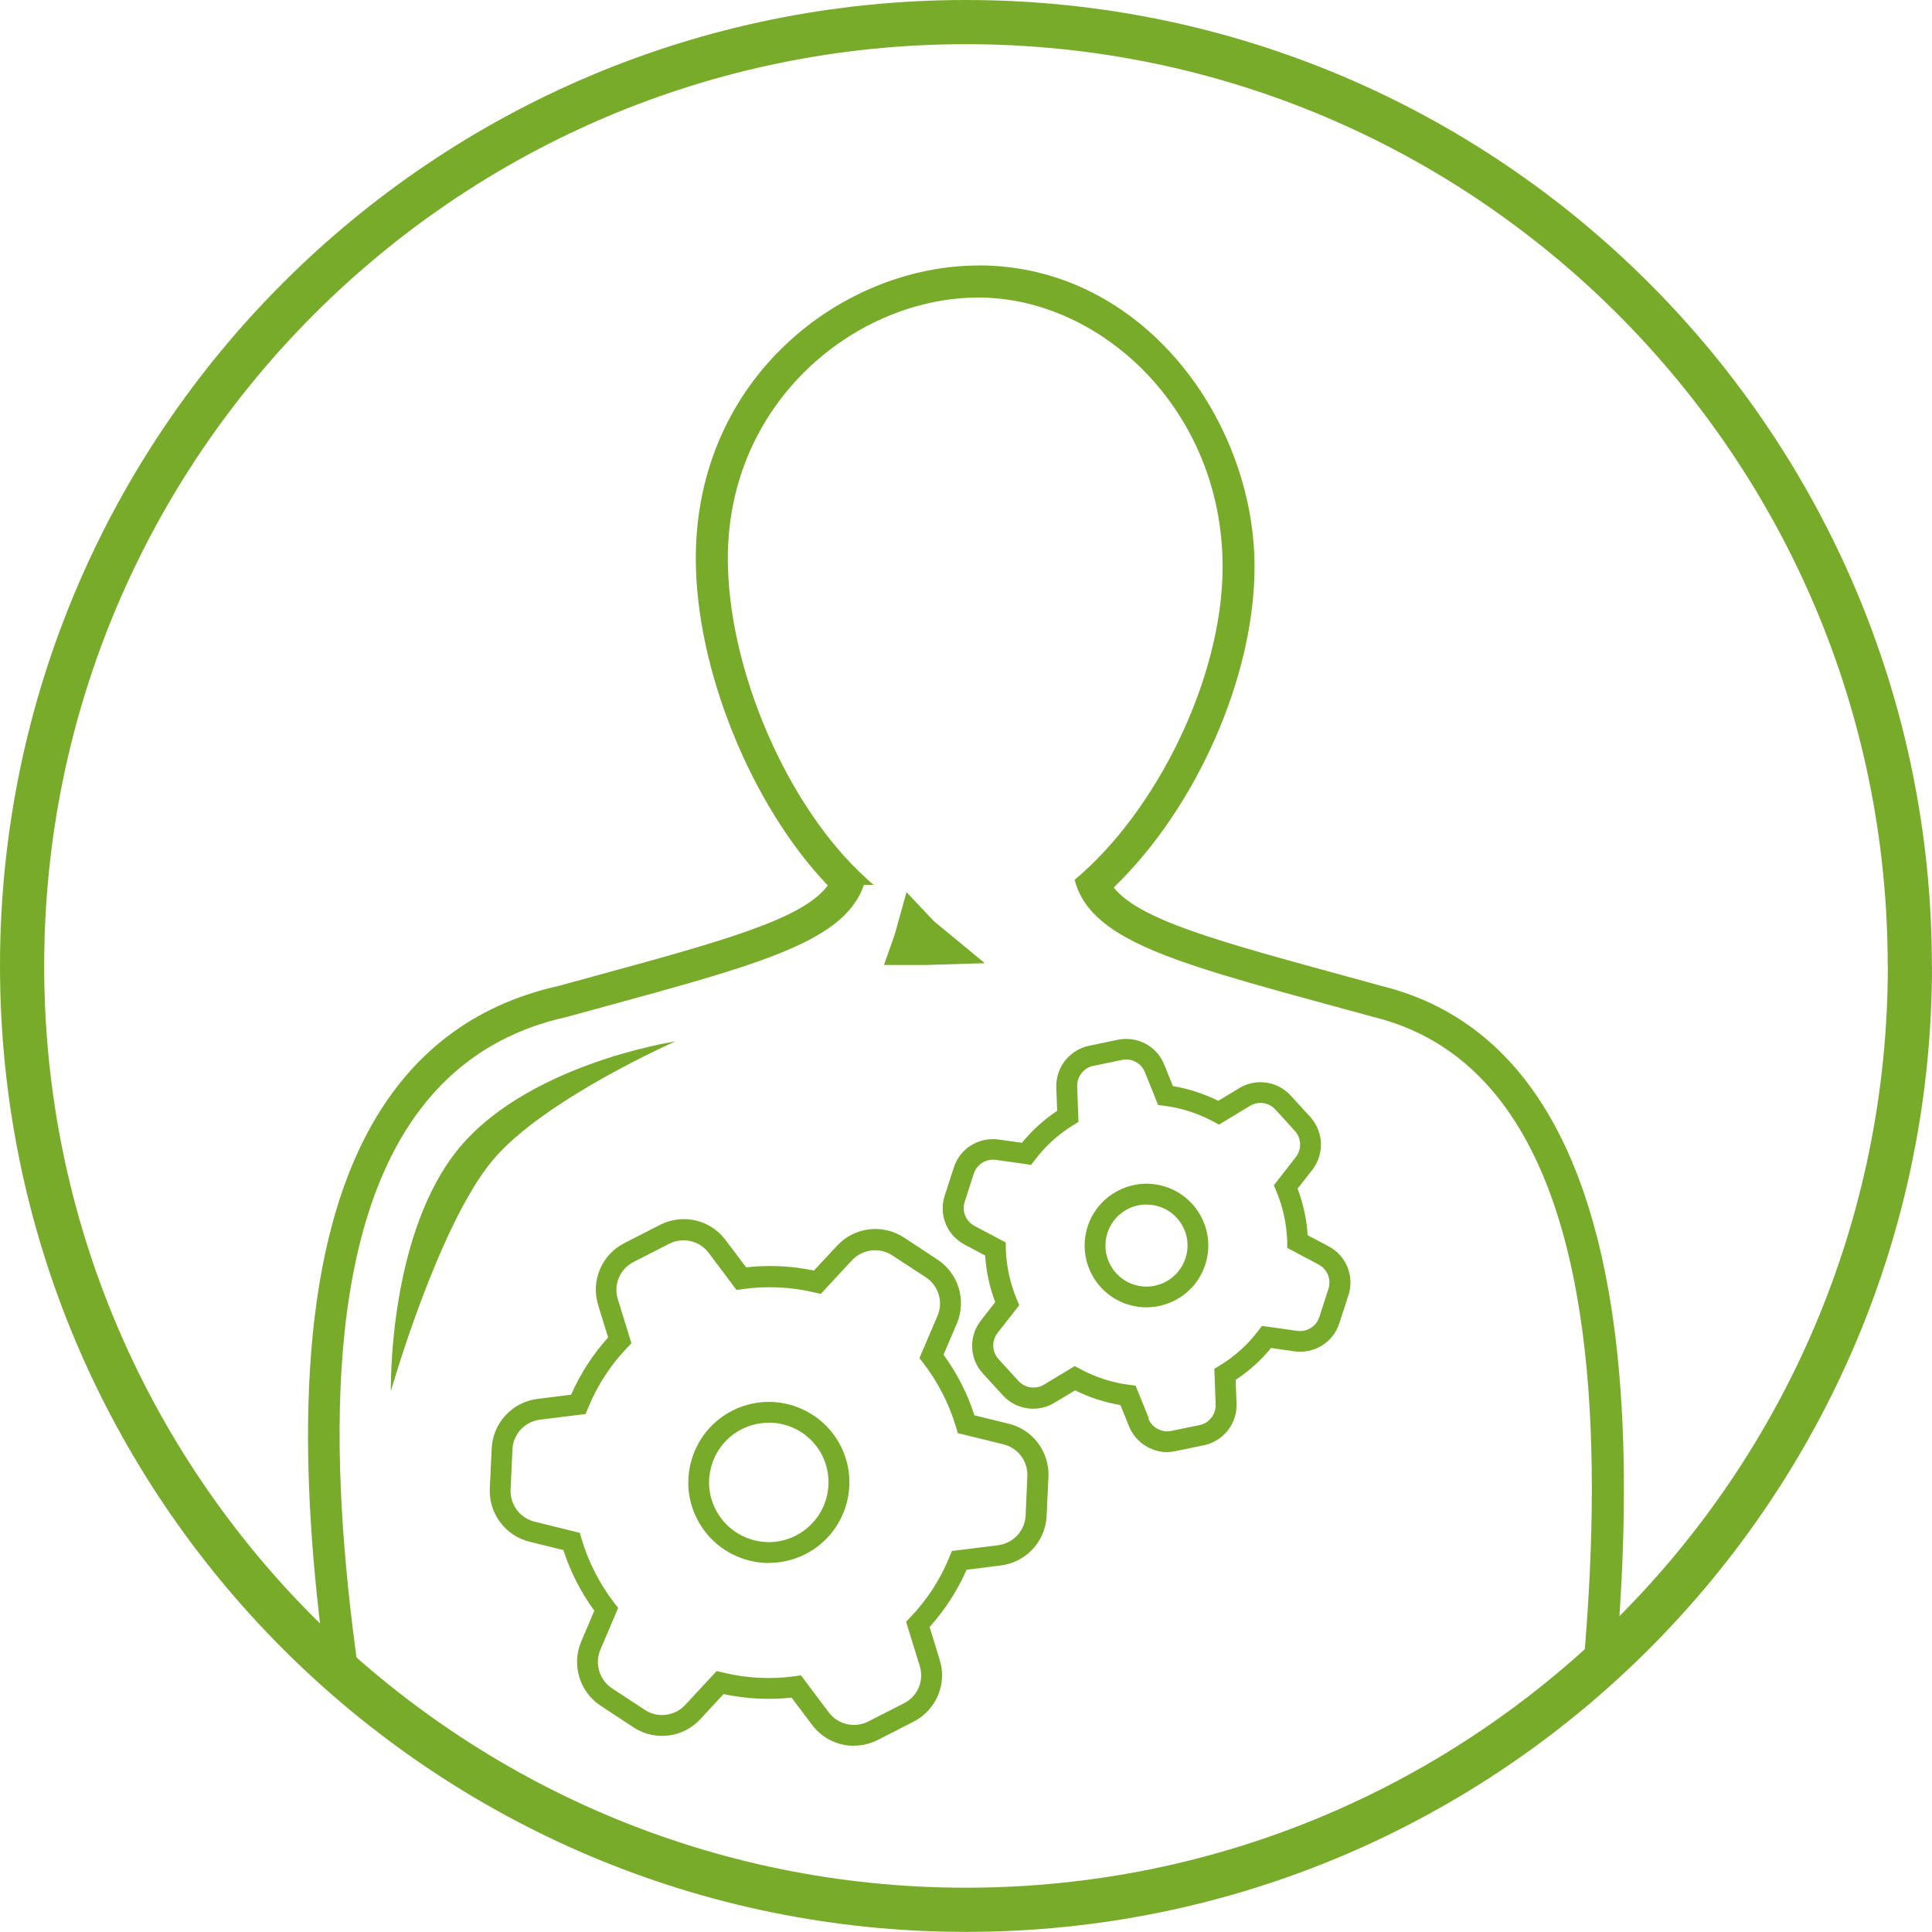
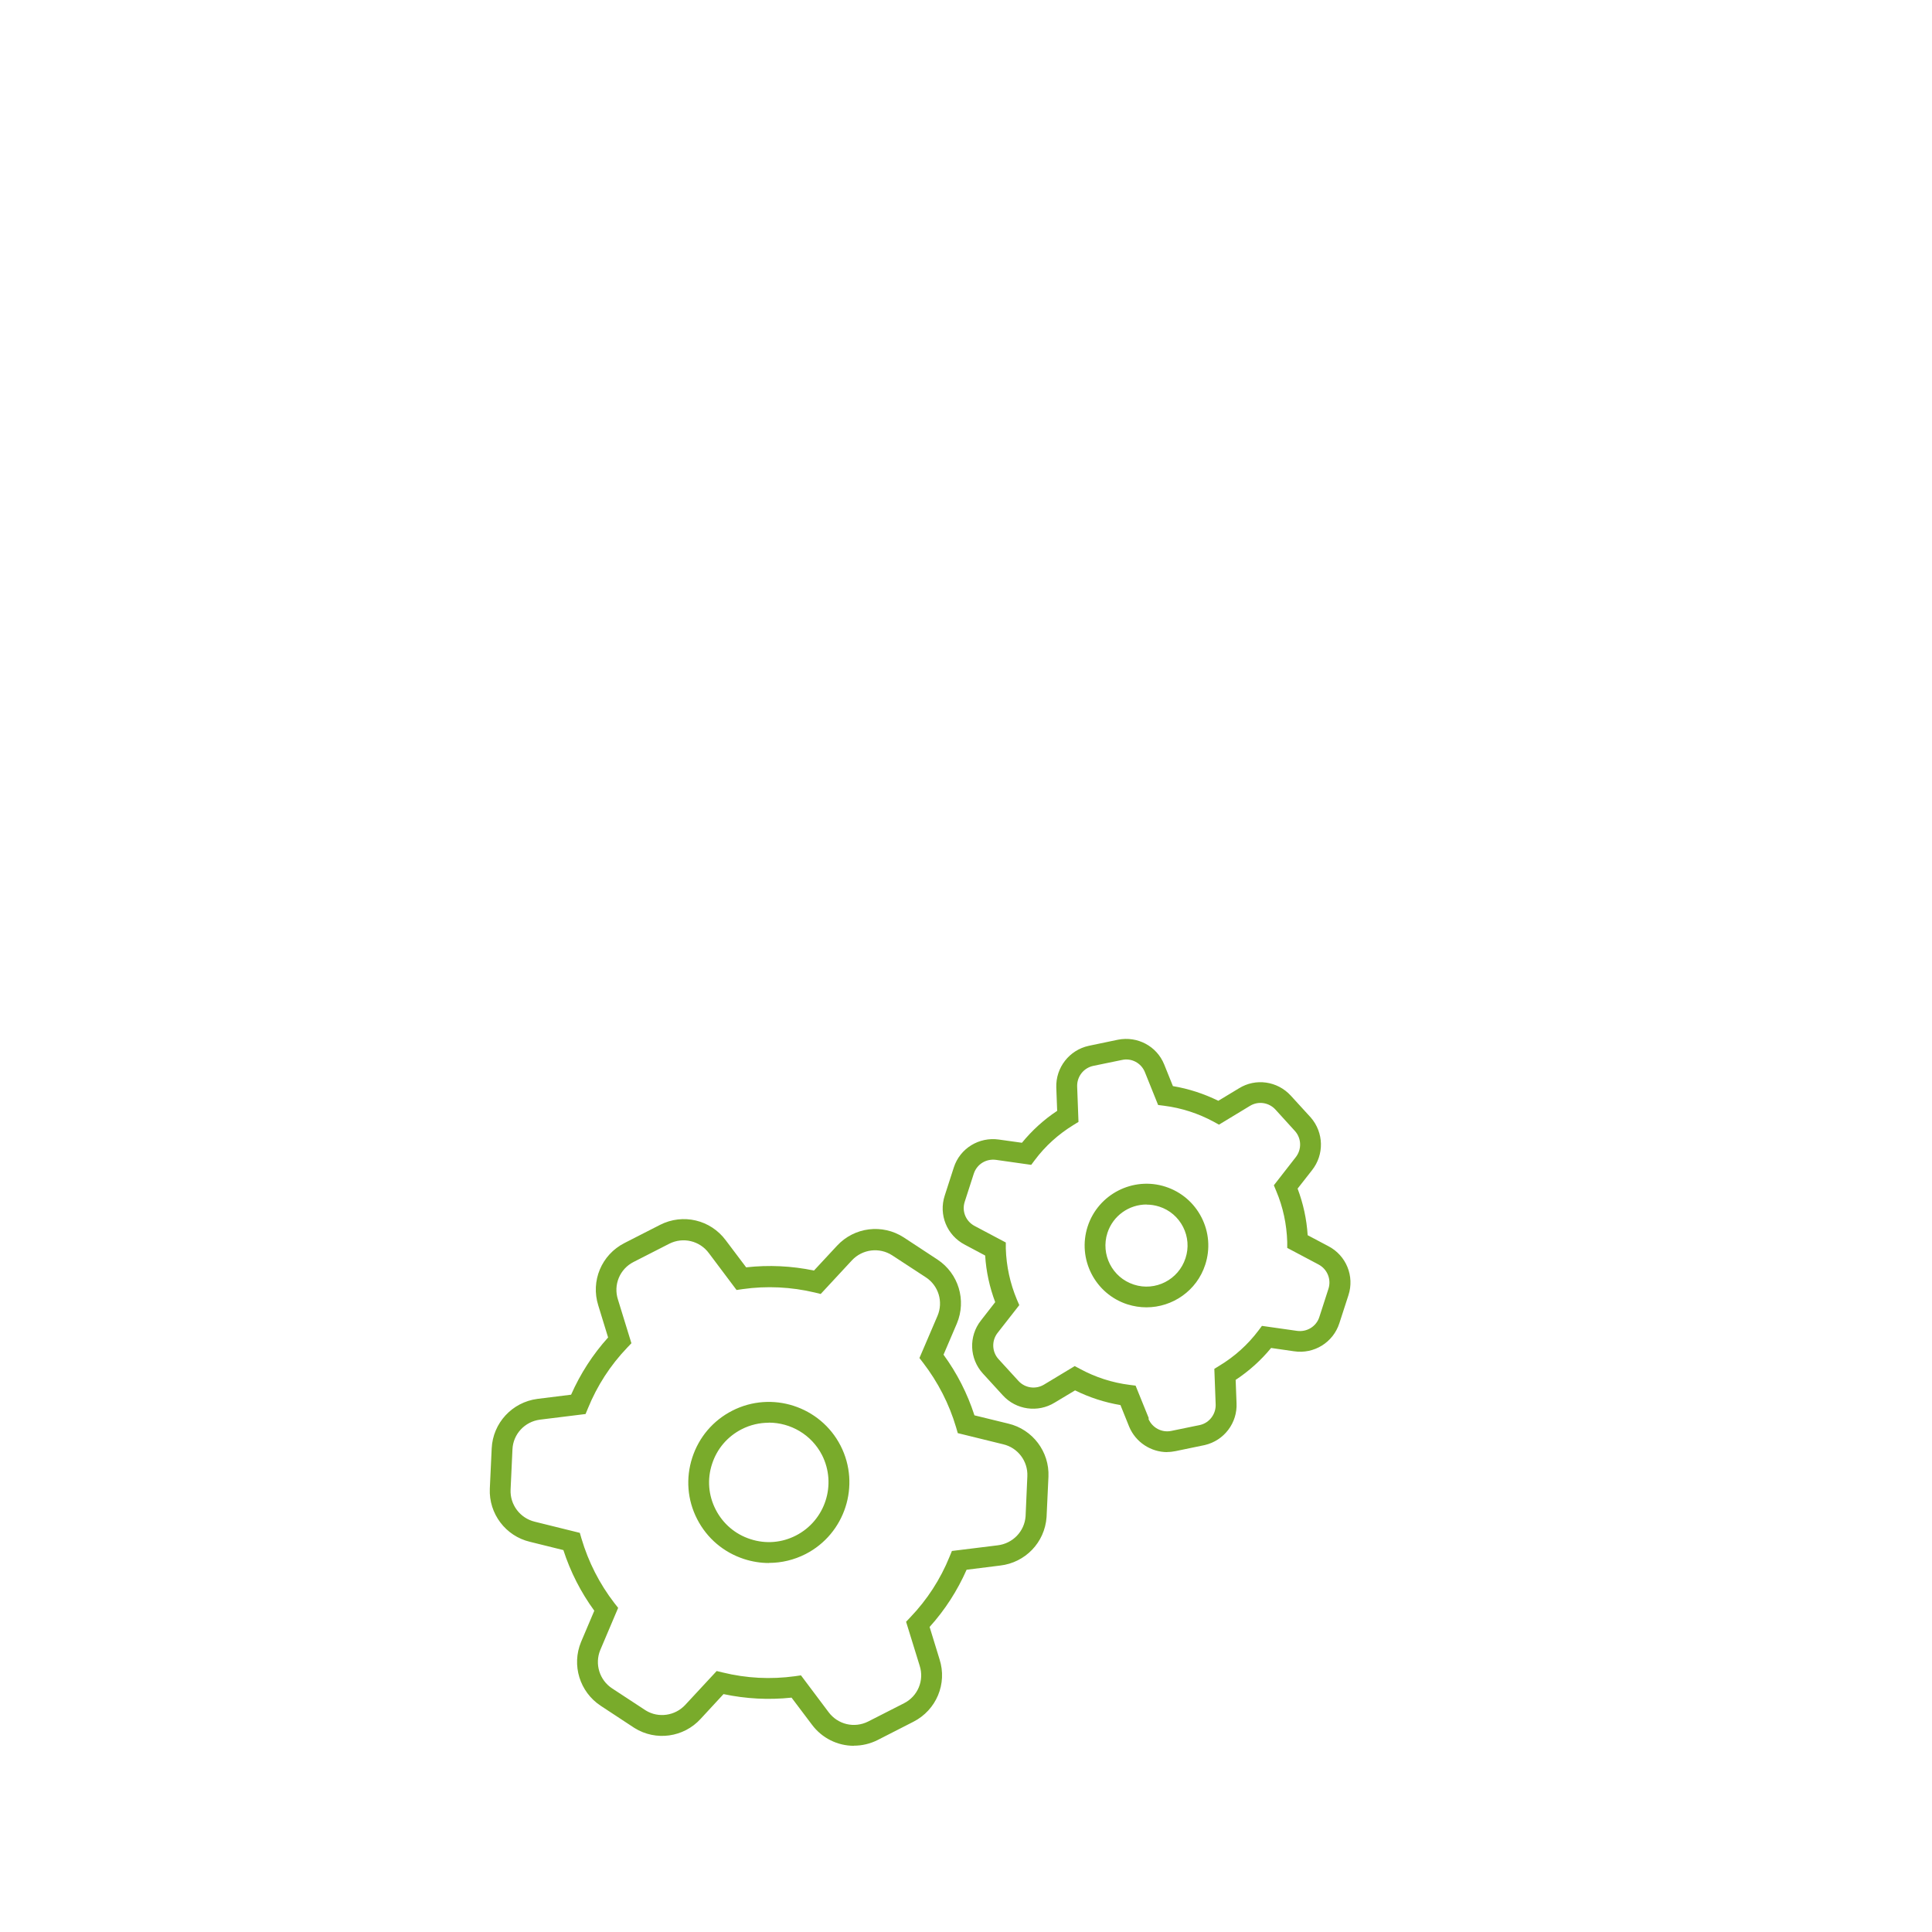
<svg xmlns="http://www.w3.org/2000/svg" id="Layer_2" data-name="Layer 2" viewBox="0 0 174.93 174.93">
  <defs>
    <style>      .building-safety-and-construction-icon-1, .building-safety-and-construction-icon-2 {        fill: none;      }      .building-safety-and-construction-icon-3 {        clip-path: url(#clippath);      }      .building-safety-and-construction-icon-4 {        fill: #79ab2b;      }      .building-safety-and-construction-icon-2 {        stroke: #79ab2b;        stroke-miterlimit: 10;        stroke-width: 4px;      }    </style>
    <clipPath id="clippath">
      <path class="building-safety-and-construction-icon-1" d="m172.93,87.46c0,47.2-38.26,85.46-85.46,85.46S2,134.66,2,87.46,40.27,2,87.46,2s85.46,38.27,85.46,85.46" />
    </clipPath>
  </defs>
  <g id="Services">
    <g class="building-safety-and-construction-icon-3">
-       <path class="building-safety-and-construction-icon-4" d="m83.97,87.37h-3.93l.91-2.58c.08-.23.14-.46.21-.71l.92-3.3,2.35,2.49c.18.19.38.35.58.51l4.16,3.43-5.2.16Z" />
-       <path class="building-safety-and-construction-icon-4" d="m88.6,26.94c11.02,0,22.1,10.14,22.1,24.38,0,10.07-5.99,22.15-13.4,28.34,1.52,5.81,9.86,7.71,27.06,12.42,31.65,7.79,15.82,77.48,15.76,86.2H36.99c-.06-8.72-21.06-78.4,14.32-86.2,16.72-4.59,25.05-6.52,26.91-11.96h.89c-.25-.2-.49-.4-.7-.62-7.1-6.41-12.51-18.87-12.51-28.94,0-14.25,11.67-23.62,22.7-23.62m0-2.9c-12.31,0-25.6,10.14-25.6,26.52,0,10.07,5.04,22.38,11.95,29.61-2.22,3.05-9.63,5.07-21.2,8.23l-3.14.86c-31.94,7.12-22.16,58.34-17.98,80.22.78,4.06,1.45,7.57,1.46,8.81l.02,2.88h108.89l.02-2.88c0-1.19.44-4.27.93-7.84,3.08-22.14,10.29-74-18.9-81.19l-3.17-.87c-11.61-3.17-18.7-5.1-21.04-8.03,7.48-7.22,12.75-19.06,12.75-29.05,0-13.17-10.05-27.28-25-27.28" />
      <path class="building-safety-and-construction-icon-4" d="m77.31,158.07c-1.46,0-2.88-.68-3.8-1.92l-1.84-2.44c-2.06.22-4.13.11-6.16-.32l-2.07,2.24c-1.53,1.68-4.05,2.04-5.99.83l-3.07-2.02c-1.89-1.25-2.64-3.67-1.77-5.77h0s1.2-2.83,1.2-2.83c-1.22-1.67-2.16-3.52-2.8-5.49l-3.03-.75c-2.2-.52-3.73-2.55-3.63-4.81l.17-3.65c.11-2.3,1.85-4.18,4.14-4.48l3.05-.38c.84-1.9,1.96-3.64,3.35-5.18l-.89-2.9c-.7-2.21.29-4.59,2.37-5.65l3.23-1.65c2.07-1.05,4.57-.46,5.95,1.41l1.84,2.44c2.05-.23,4.12-.13,6.14.29l2.09-2.25c1.57-1.69,4.11-2,6.04-.75l3.06,2.01c1.9,1.26,2.63,3.68,1.75,5.78l-1.21,2.83c1.22,1.67,2.16,3.51,2.8,5.49l3.07.75c2.2.52,3.73,2.55,3.63,4.81l-.17,3.65c-.16,2.3-1.93,4.13-4.2,4.39l-3.04.38c-.84,1.9-1.96,3.64-3.35,5.18l.9,2.93c.71,2.21-.29,4.59-2.36,5.65l-3.23,1.65c-.69.35-1.43.52-2.16.52Zm-4.79-6.38l2.5,3.33c.84,1.13,2.34,1.48,3.59.85l3.24-1.65c1.25-.63,1.85-2.07,1.42-3.4l-1.23-3.98.38-.4c1.53-1.6,2.73-3.45,3.56-5.5l.21-.51,4.13-.51c1.38-.16,2.44-1.26,2.54-2.63l.16-3.63c.06-1.36-.86-2.58-2.19-2.89l-4.11-1.01-.15-.52c-.63-2.13-1.64-4.09-2.98-5.84l-.34-.44,1.64-3.83c.53-1.26.09-2.72-1.05-3.47l-3.06-2c-1.16-.75-2.69-.56-3.64.45l-2.83,3.05-.53-.13c-2.15-.51-4.35-.62-6.54-.31l-.55.08-2.5-3.33c-.83-1.13-2.34-1.49-3.59-.86l-3.23,1.65c-1.25.63-1.85,2.07-1.42,3.4l1.22,3.96-.38.4c-1.53,1.6-2.72,3.44-3.56,5.5l-.21.51-4.13.51c-1.38.18-2.43,1.31-2.49,2.69l-.17,3.65c-.06,1.36.86,2.58,2.19,2.9l4.08,1.01.15.52c.63,2.12,1.63,4.09,2.98,5.84l.34.43-1.62,3.82c-.52,1.26-.07,2.72,1.07,3.47l3.05,2c1.15.71,2.67.49,3.59-.52l2.83-3.05.54.13c2.16.53,4.36.64,6.55.34l.55-.08Zm-2.9-10.17c-.75,0-1.51-.12-2.25-.36-1.85-.6-3.36-1.88-4.25-3.62-.89-1.73-1.04-3.71-.44-5.56.6-1.85,1.88-3.36,3.62-4.25,3.58-1.83,7.98-.4,9.81,3.17,1.83,3.58.4,7.98-3.17,9.81-1.04.53-2.17.8-3.31.8Zm-.02-12.7c-.83,0-1.67.19-2.45.59-1.29.66-2.24,1.78-2.68,3.15-.45,1.37-.33,2.84.33,4.12h0c.66,1.29,1.78,2.24,3.15,2.68,1.38.45,2.84.33,4.12-.33,2.65-1.36,3.71-4.62,2.36-7.28-.96-1.87-2.86-2.94-4.82-2.94Z" />
      <path class="building-safety-and-construction-icon-4" d="m105.69,131.48c-1.48,0-2.86-.89-3.45-2.3h0s-.79-1.96-.79-1.96c-1.43-.24-2.81-.69-4.11-1.33l-1.85,1.11c-1.51.93-3.49.66-4.69-.66l-1.81-1.98c-1.22-1.34-1.3-3.36-.18-4.79l1.3-1.67c-.51-1.35-.82-2.77-.91-4.22l-1.84-.98c-1.62-.84-2.39-2.71-1.82-4.45l.82-2.54c.56-1.74,2.29-2.79,4.09-2.53l2.08.29c.92-1.12,1.98-2.09,3.19-2.89l-.08-2.11c-.06-1.81,1.18-3.4,2.95-3.78l2.63-.55c1.77-.35,3.52.58,4.19,2.24l.79,1.96c1.43.24,2.81.69,4.11,1.33l1.87-1.13c1.51-.94,3.48-.66,4.69.66l1.81,1.98c1.19,1.37,1.23,3.37.11,4.78l-1.3,1.66c.51,1.36.82,2.77.91,4.22l1.87.99c1.62.84,2.39,2.72,1.82,4.45l-.82,2.53c-.56,1.74-2.29,2.81-4.1,2.54l-2.08-.3c-.92,1.12-2,2.09-3.21,2.89l.08,2.1c.09,1.79-1.12,3.39-2.87,3.8l-2.65.55c-.25.05-.5.08-.75.08Zm-1.71-3.02c.34.81,1.21,1.28,2.07,1.1l2.62-.54c.84-.2,1.44-.99,1.4-1.88l-.12-3.2.47-.29c1.37-.83,2.55-1.89,3.51-3.16l.33-.44,3.17.45c.9.13,1.76-.4,2.03-1.26l.82-2.54c.28-.86-.1-1.79-.9-2.21l-2.83-1.5v-.55c-.05-1.59-.38-3.15-1-4.61l-.21-.51,1.97-2.53c.56-.7.54-1.69-.04-2.36l-1.79-1.97c-.6-.65-1.57-.79-2.32-.32l-2.79,1.69-.47-.26c-1.41-.76-2.92-1.25-4.49-1.45l-.55-.07-1.2-2.98c-.33-.82-1.21-1.29-2.06-1.1l-2.62.54c-.87.19-1.48.97-1.45,1.87l.12,3.2-.47.29c-1.35.83-2.53,1.89-3.48,3.16l-.33.44-3.17-.45c-.91-.13-1.75.39-2.03,1.25l-.82,2.54c-.28.86.1,1.78.91,2.2l2.81,1.49v.55c.05,1.6.39,3.15,1,4.61l.22.51-1.97,2.52c-.55.71-.51,1.71.09,2.37l1.81,1.98c.6.65,1.57.78,2.32.32l2.77-1.67.47.25c1.4.76,2.91,1.25,4.49,1.45l.55.07,1.2,2.96Zm-.18-10.09c-.57,0-1.15-.09-1.72-.27-2.94-.95-4.55-4.11-3.6-7.05.95-2.93,4.12-4.55,7.05-3.6,1.42.46,2.58,1.45,3.26,2.78.68,1.33.8,2.85.34,4.27-.76,2.37-2.97,3.87-5.33,3.87Zm.01-9.31c-1.57,0-3.03,1-3.54,2.57-.63,1.95.44,4.05,2.39,4.68,1.95.64,4.05-.44,4.68-2.39.31-.94.23-1.95-.22-2.83-.45-.88-1.22-1.54-2.16-1.84-.38-.12-.76-.18-1.14-.18Z" />
-       <path class="building-safety-and-construction-icon-4" d="m35.39,125.97s-.28-13.39,5.65-21.35c6.12-8.22,20.11-10.33,20.11-10.33,0,0-11.96,5.28-16.53,10.75-4.96,5.92-9.23,20.93-9.23,20.93" />
    </g>
-     <path class="building-safety-and-construction-icon-2" d="m172.93,87.46c0,47.2-38.26,85.46-85.46,85.46S2,134.66,2,87.46,40.27,2,87.46,2s85.46,38.27,85.46,85.46" />
  </g>
</svg>